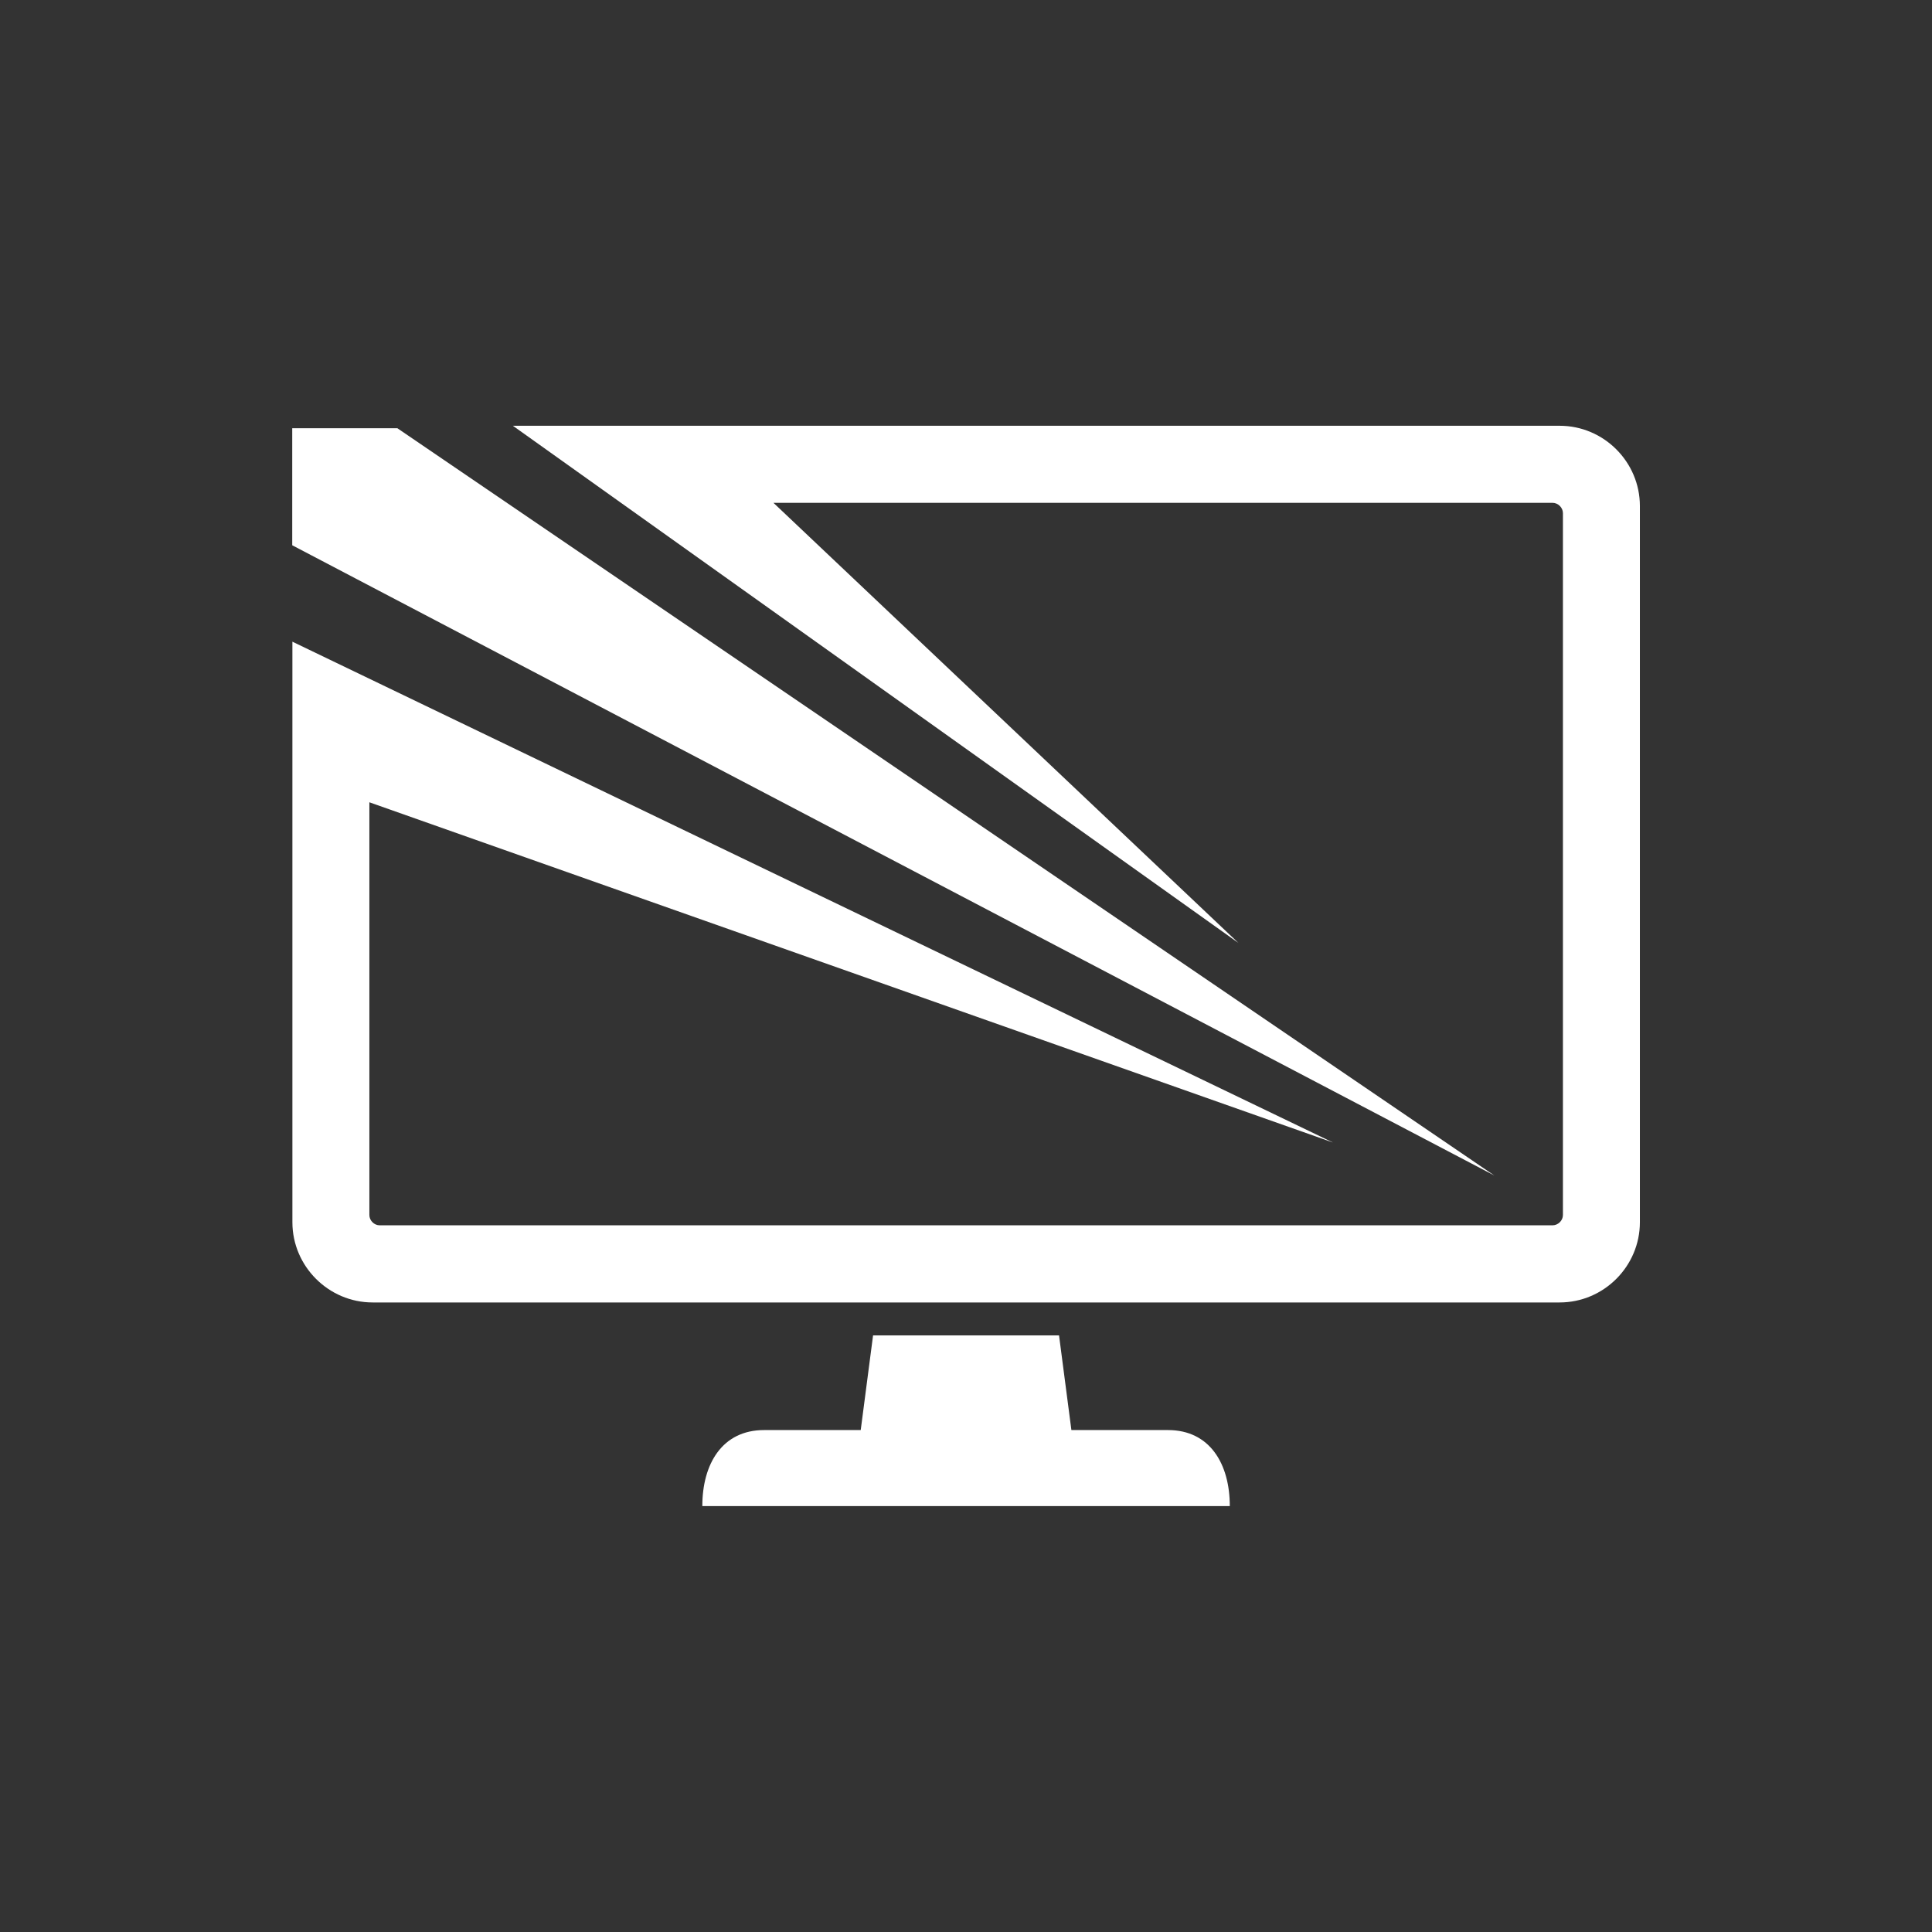
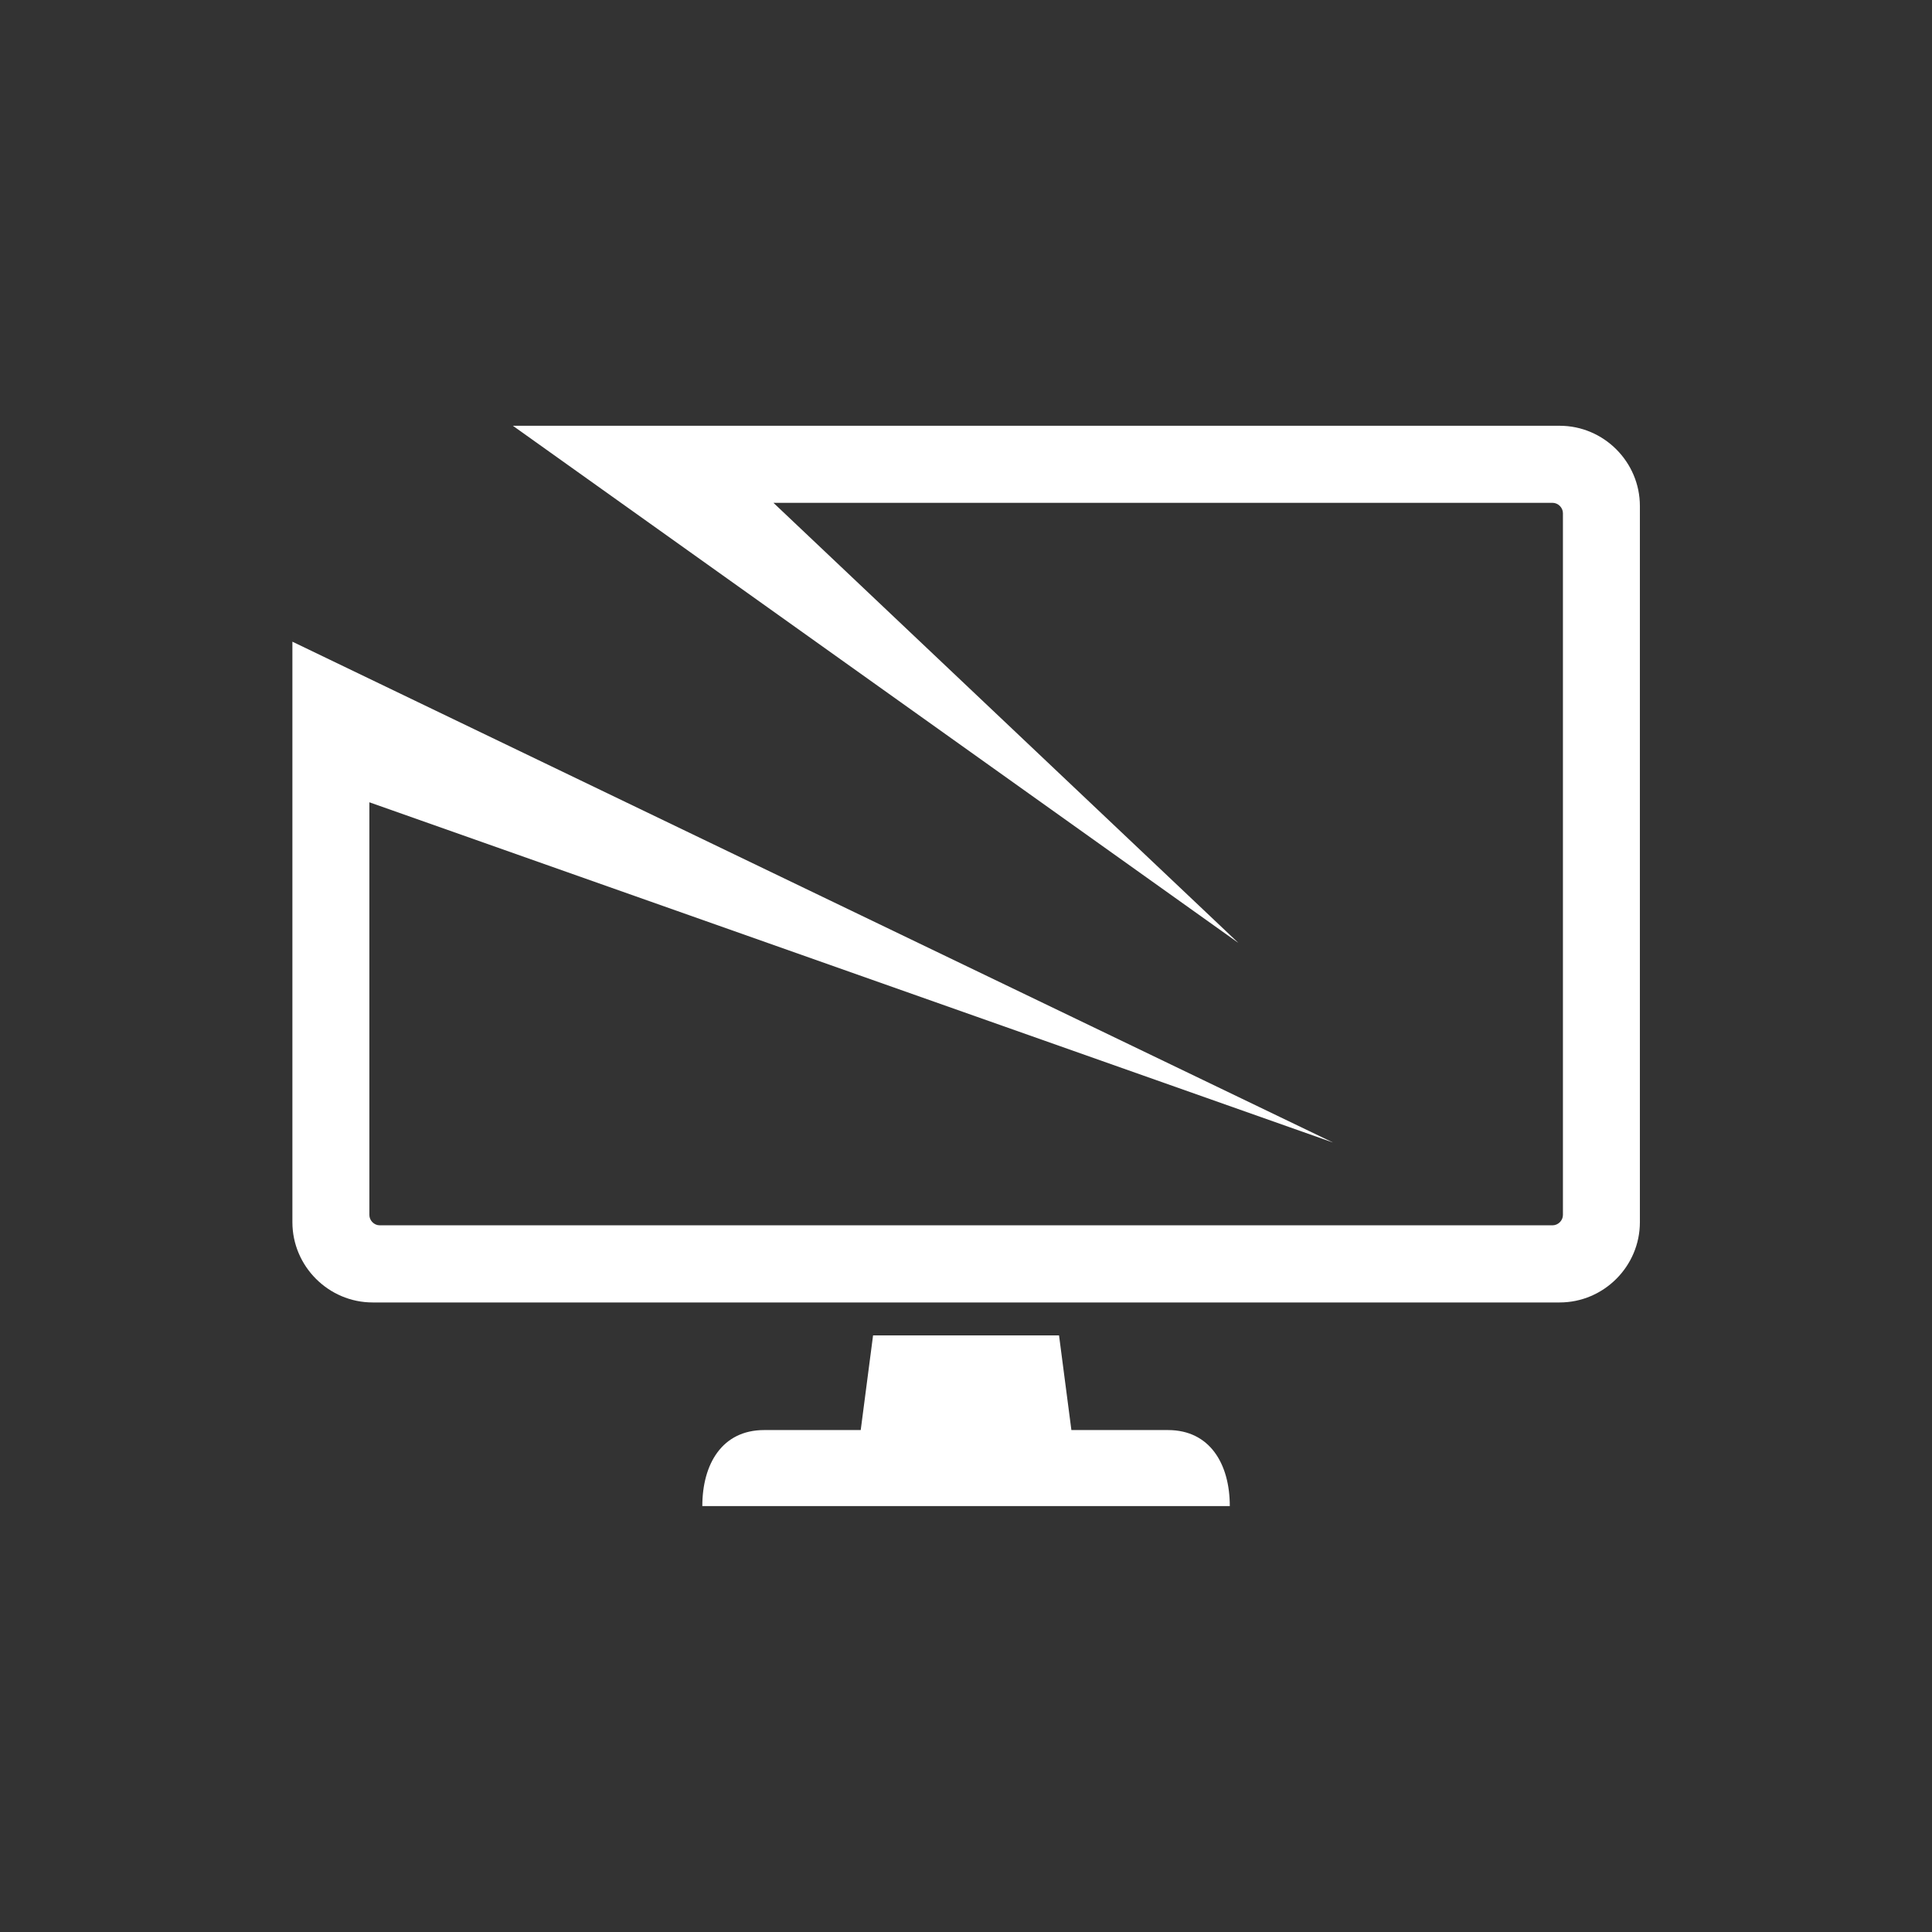
<svg xmlns="http://www.w3.org/2000/svg" width="500" zoomAndPan="magnify" viewBox="0 0 375 375" height="500" preserveAspectRatio="xMidYMid meet" version="1.2">
  <rect x="0" y="0" width="375" height="375" fill="#333333" stroke="none" />
  <defs>
    <clipPath id="4912987d0a">
      <path d="M 56.637 82.641 L 318.363 82.641 L 318.363 253 L 56.637 253 Z M 56.637 82.641 " />
    </clipPath>
    <clipPath id="c2df87fe89">
-       <path d="M 136 259 L 239 259 L 239 292.641 L 136 292.641 Z M 136 259 " />
+       <path d="M 136 259 L 239 259 L 239 292.641 L 136 292.641 M 136 259 " />
    </clipPath>
    <clipPath id="12b8a129dc">
      <path d="M 56.637 83 L 291 83 L 291 229 L 56.637 229 Z M 56.637 83 " />
    </clipPath>
  </defs>
  <g id="a2bae05f28">
    <g clip-rule="nonzero" clip-path="url(#4912987d0a)">
      <path style=" stroke:none;fill-rule:evenodd;fill:#ffffff;fill-opacity:1;" d="M 301.344 97.598 C 302.426 97.598 303.363 98.531 303.363 99.598 L 303.363 235.828 C 303.363 236.914 302.426 237.832 301.344 237.832 L 73.695 237.832 C 72.613 237.832 71.695 236.895 71.695 235.828 L 71.695 155.723 L 258.73 221.762 L 56.754 124.551 L 56.754 237.227 C 56.754 245.793 63.781 252.805 72.332 252.805 L 302.723 252.805 C 311.289 252.805 318.301 245.793 318.301 237.227 L 318.301 98.219 C 318.301 89.652 311.289 82.641 302.723 82.641 L 99.551 82.641 L 240.375 183.023 L 150.125 97.598 Z M 301.344 97.598 " />
    </g>
    <g clip-rule="nonzero" clip-path="url(#c2df87fe89)">
      <path style=" stroke:none;fill-rule:evenodd;fill:#ffffff;fill-opacity:1;" d="M 205.559 259.203 L 207.957 277.574 L 226.703 277.574 C 234.859 277.574 238.703 284.188 238.703 292.332 L 136.32 292.332 C 136.32 284.172 140.16 277.574 148.32 277.574 L 167.066 277.574 L 169.461 259.203 L 205.574 259.203 Z M 205.559 259.203 " />
    </g>
    <g clip-rule="nonzero" clip-path="url(#12b8a129dc)">
-       <path style=" stroke:none;fill-rule:evenodd;fill:#ffffff;fill-opacity:1;" d="M 290.051 228.164 L 77.125 83.117 L 56.723 83.117 L 56.723 105.836 Z M 290.051 228.164 " />
-     </g>
+       </g>
  </g>
</svg>